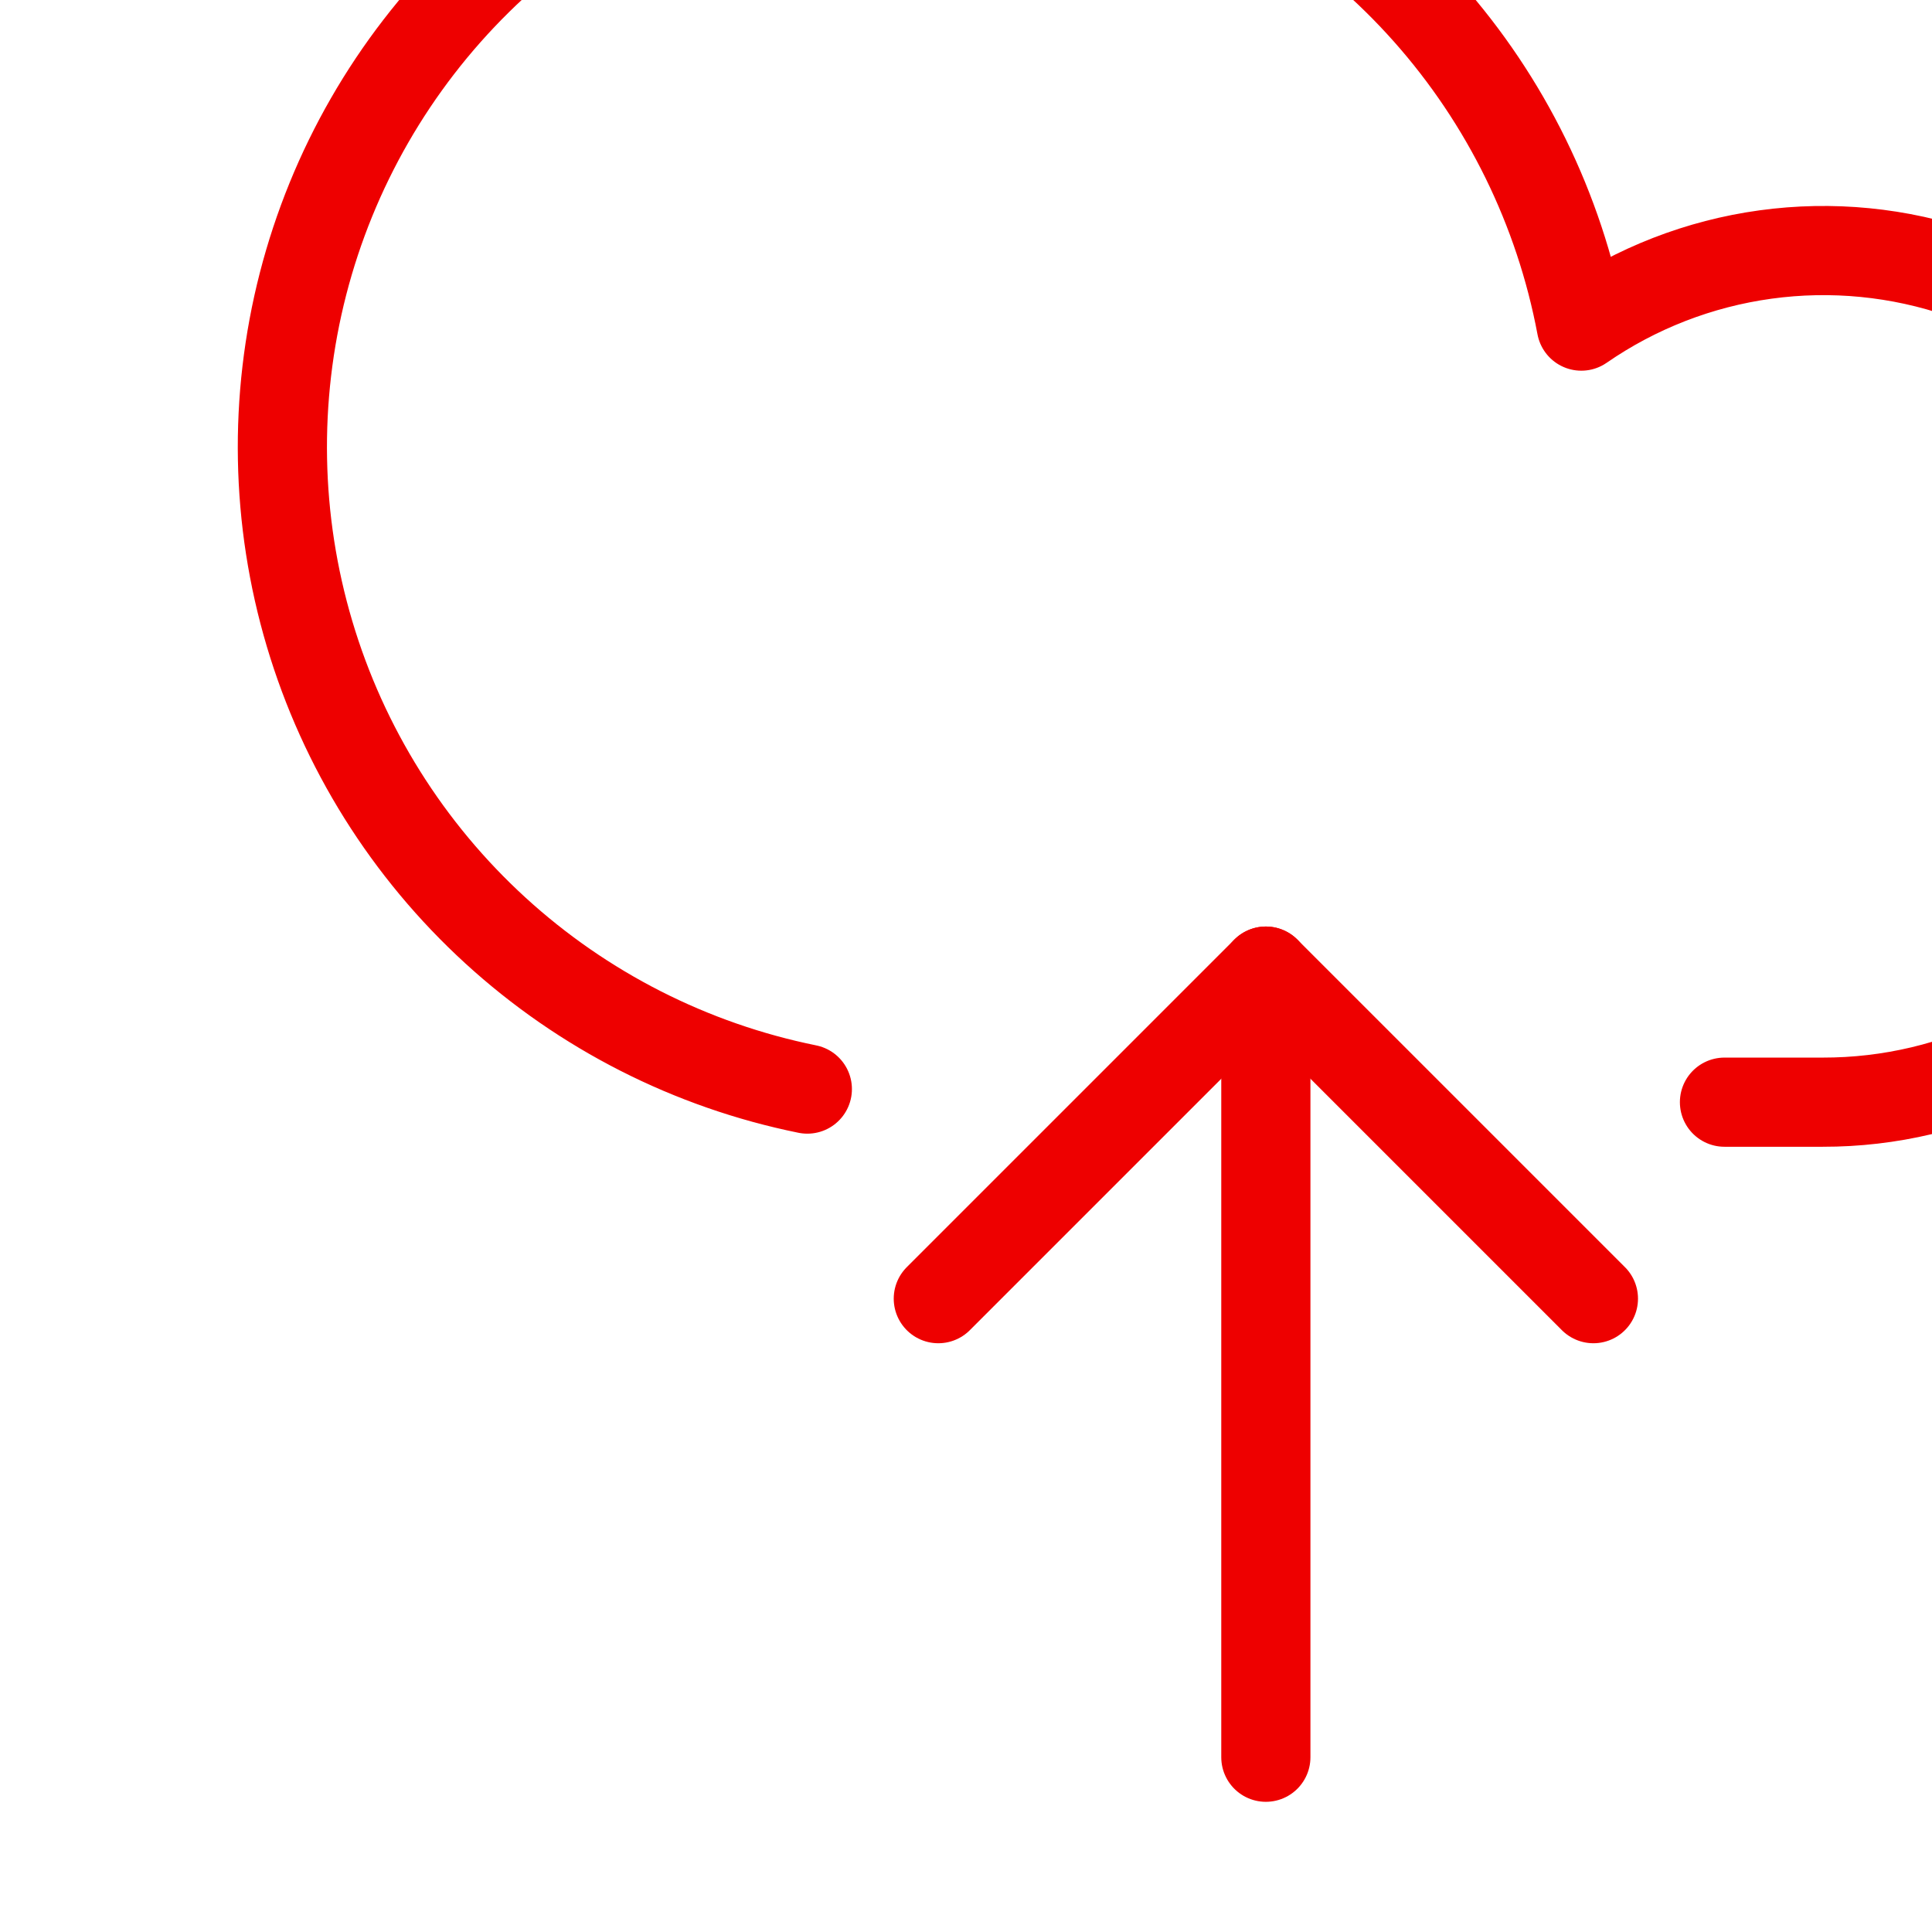
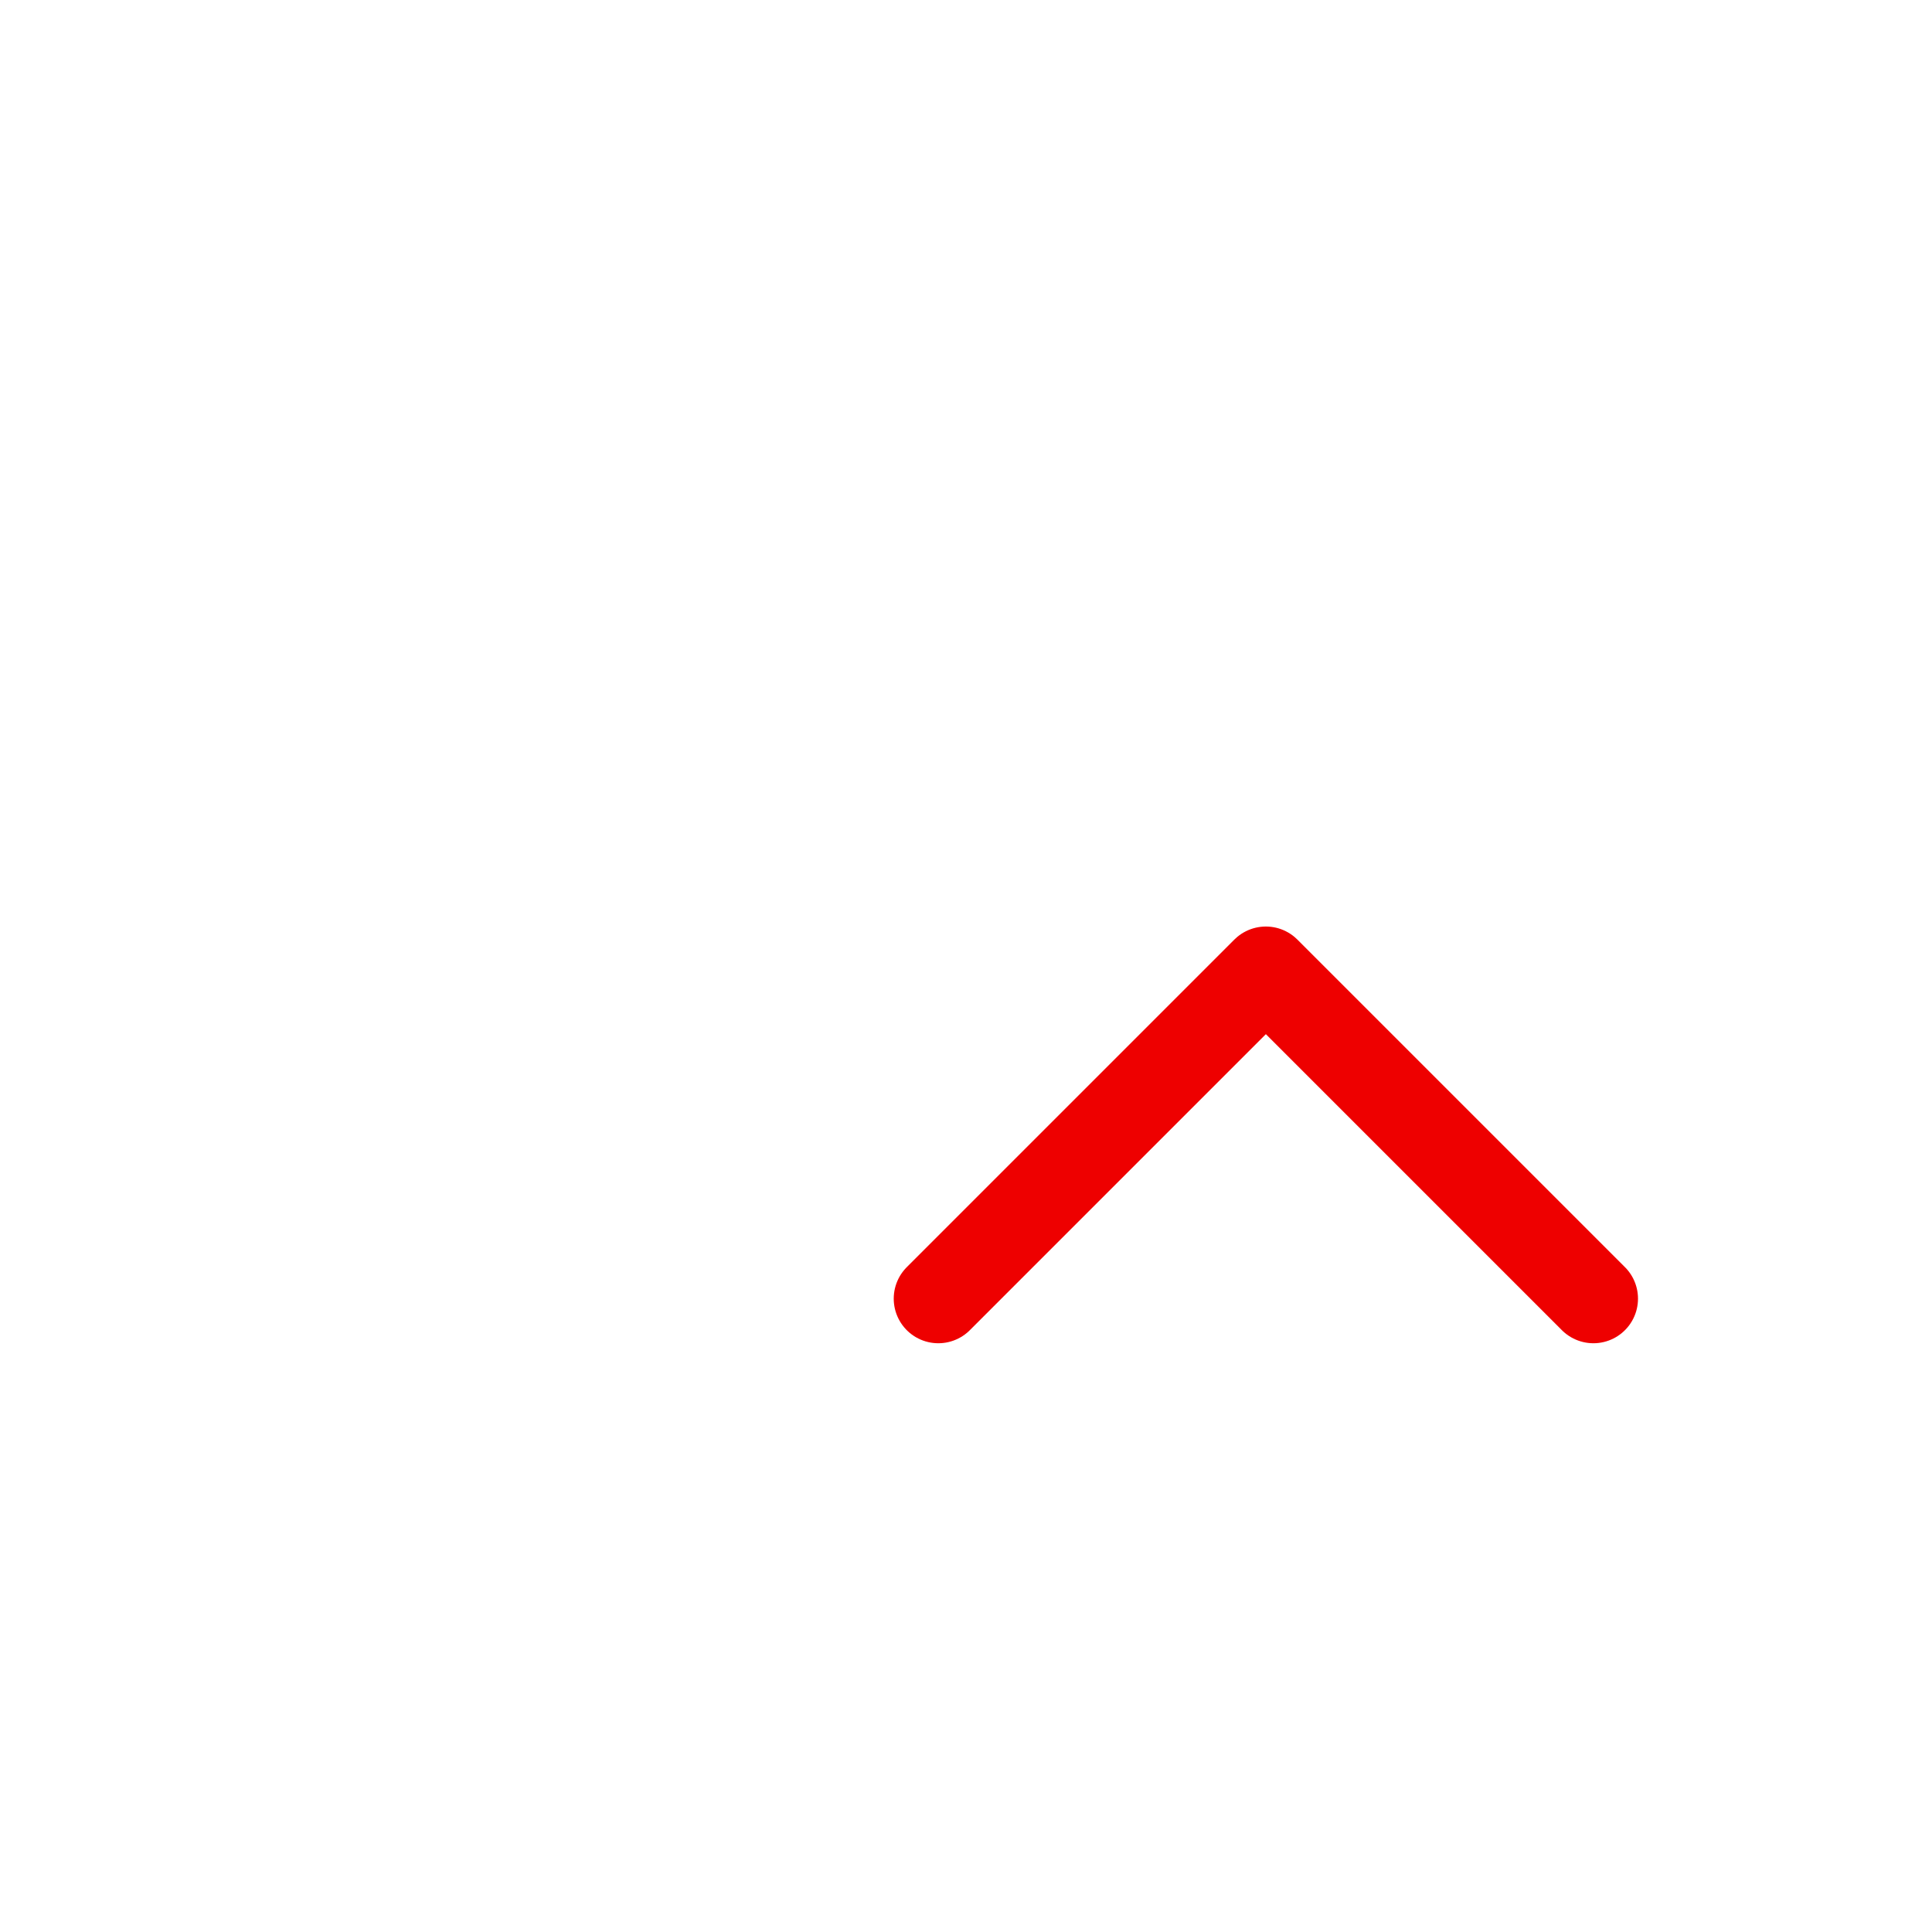
<svg xmlns="http://www.w3.org/2000/svg" width="130" height="130" viewBox="0 0 130 130" fill="none">
  <g clip-path="url(#clip0_2121_820)">
-     <path d="M85.176 118.24V65.344" stroke="#EE0000" stroke-width="6" stroke-linecap="round" stroke-linejoin="round" />
    <path d="M63.137 87.384L85.177 65.344L107.217 87.384" stroke="#EE0000" stroke-width="6" stroke-linecap="round" stroke-linejoin="round" />
-     <path d="M116.036 74.163H122.648C127.143 74.171 131.577 73.121 135.591 71.097C139.605 69.074 143.087 66.135 145.755 62.517C148.424 58.9 150.203 54.705 150.95 50.272C151.697 45.839 151.39 41.293 150.055 37C148.72 32.708 146.393 28.79 143.263 25.563C140.134 22.336 136.289 19.891 132.039 18.425C127.789 16.959 123.255 16.514 118.801 17.125C114.348 17.736 110.1 19.387 106.403 21.943C104.927 14.085 101.341 6.776 96.03 0.799C90.719 -5.177 83.882 -9.597 76.252 -11.986C68.621 -14.375 60.485 -14.644 52.714 -12.764C44.942 -10.883 37.829 -6.925 32.135 -1.312C26.441 4.301 22.381 11.358 20.389 19.101C18.398 26.845 18.55 34.984 20.83 42.648C23.109 50.312 27.43 57.211 33.331 62.607C39.231 68.004 46.487 71.693 54.324 73.282" stroke="#EE0000" stroke-width="6" stroke-linecap="round" stroke-linejoin="round" />
  </g>
  <defs>
    <clipPath id="clip0_2121_820">
      <rect width="130" height="130" fill="white" />
    </clipPath>
  </defs>
</svg>